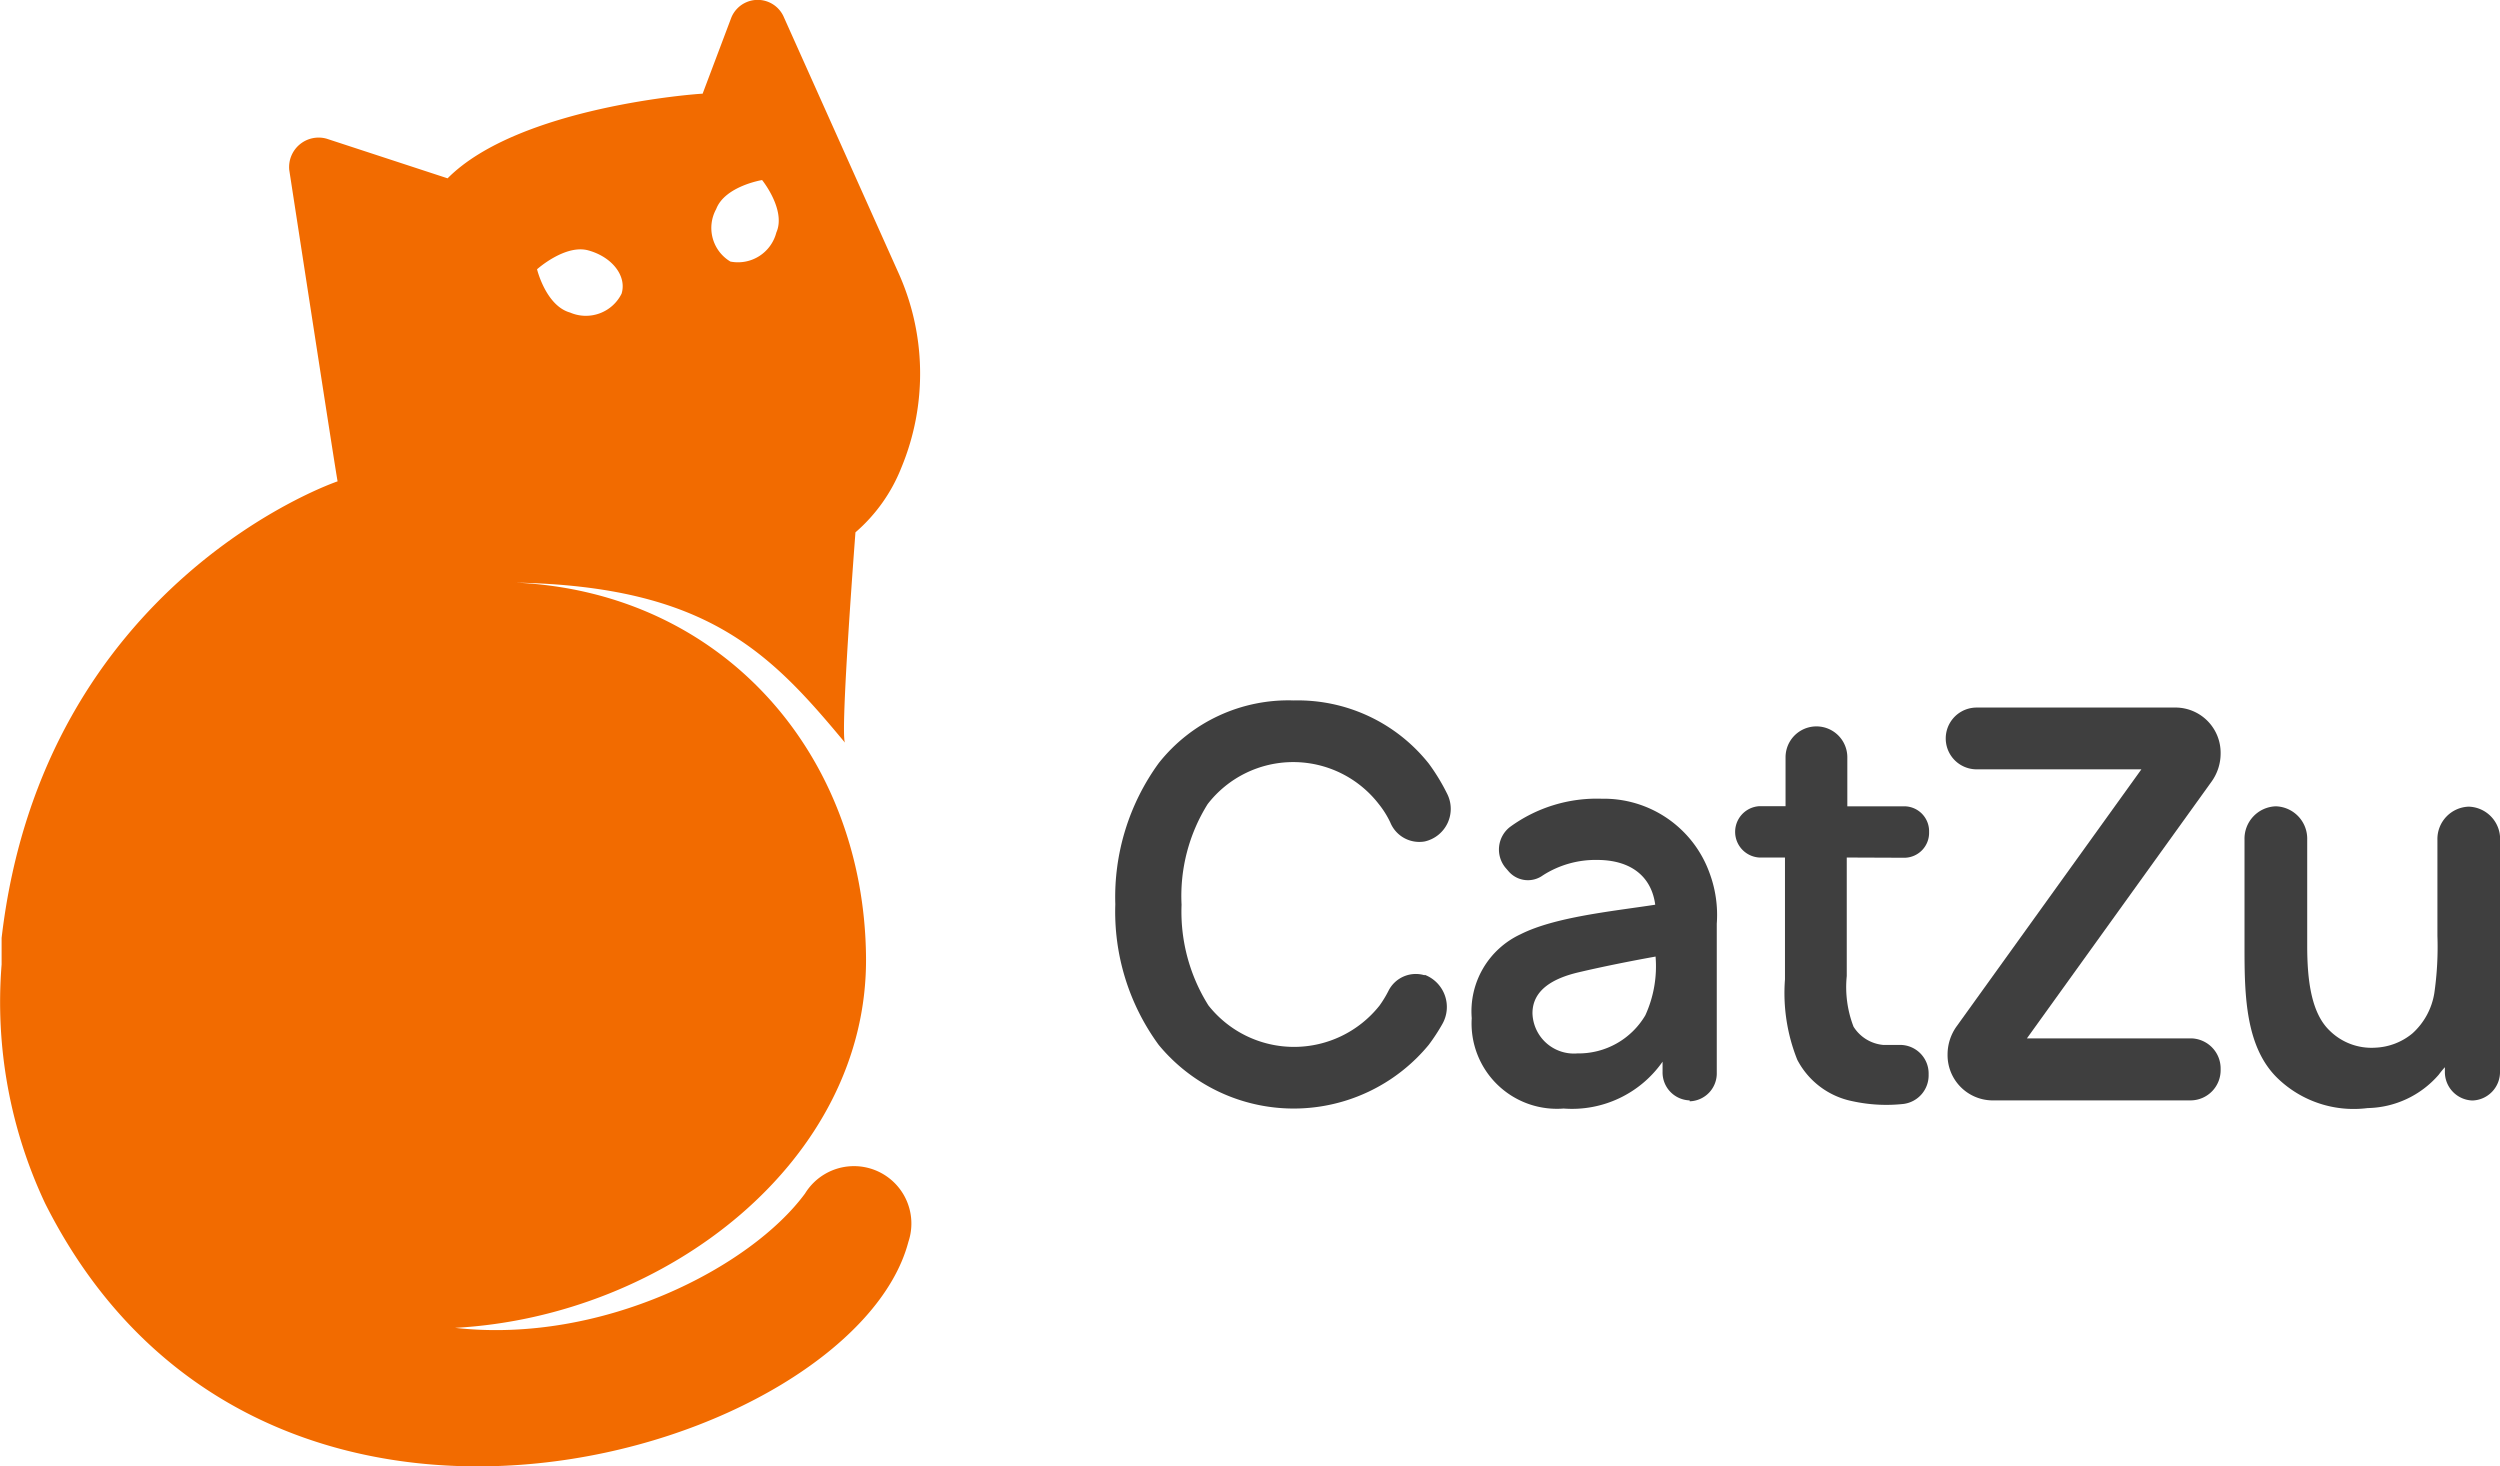
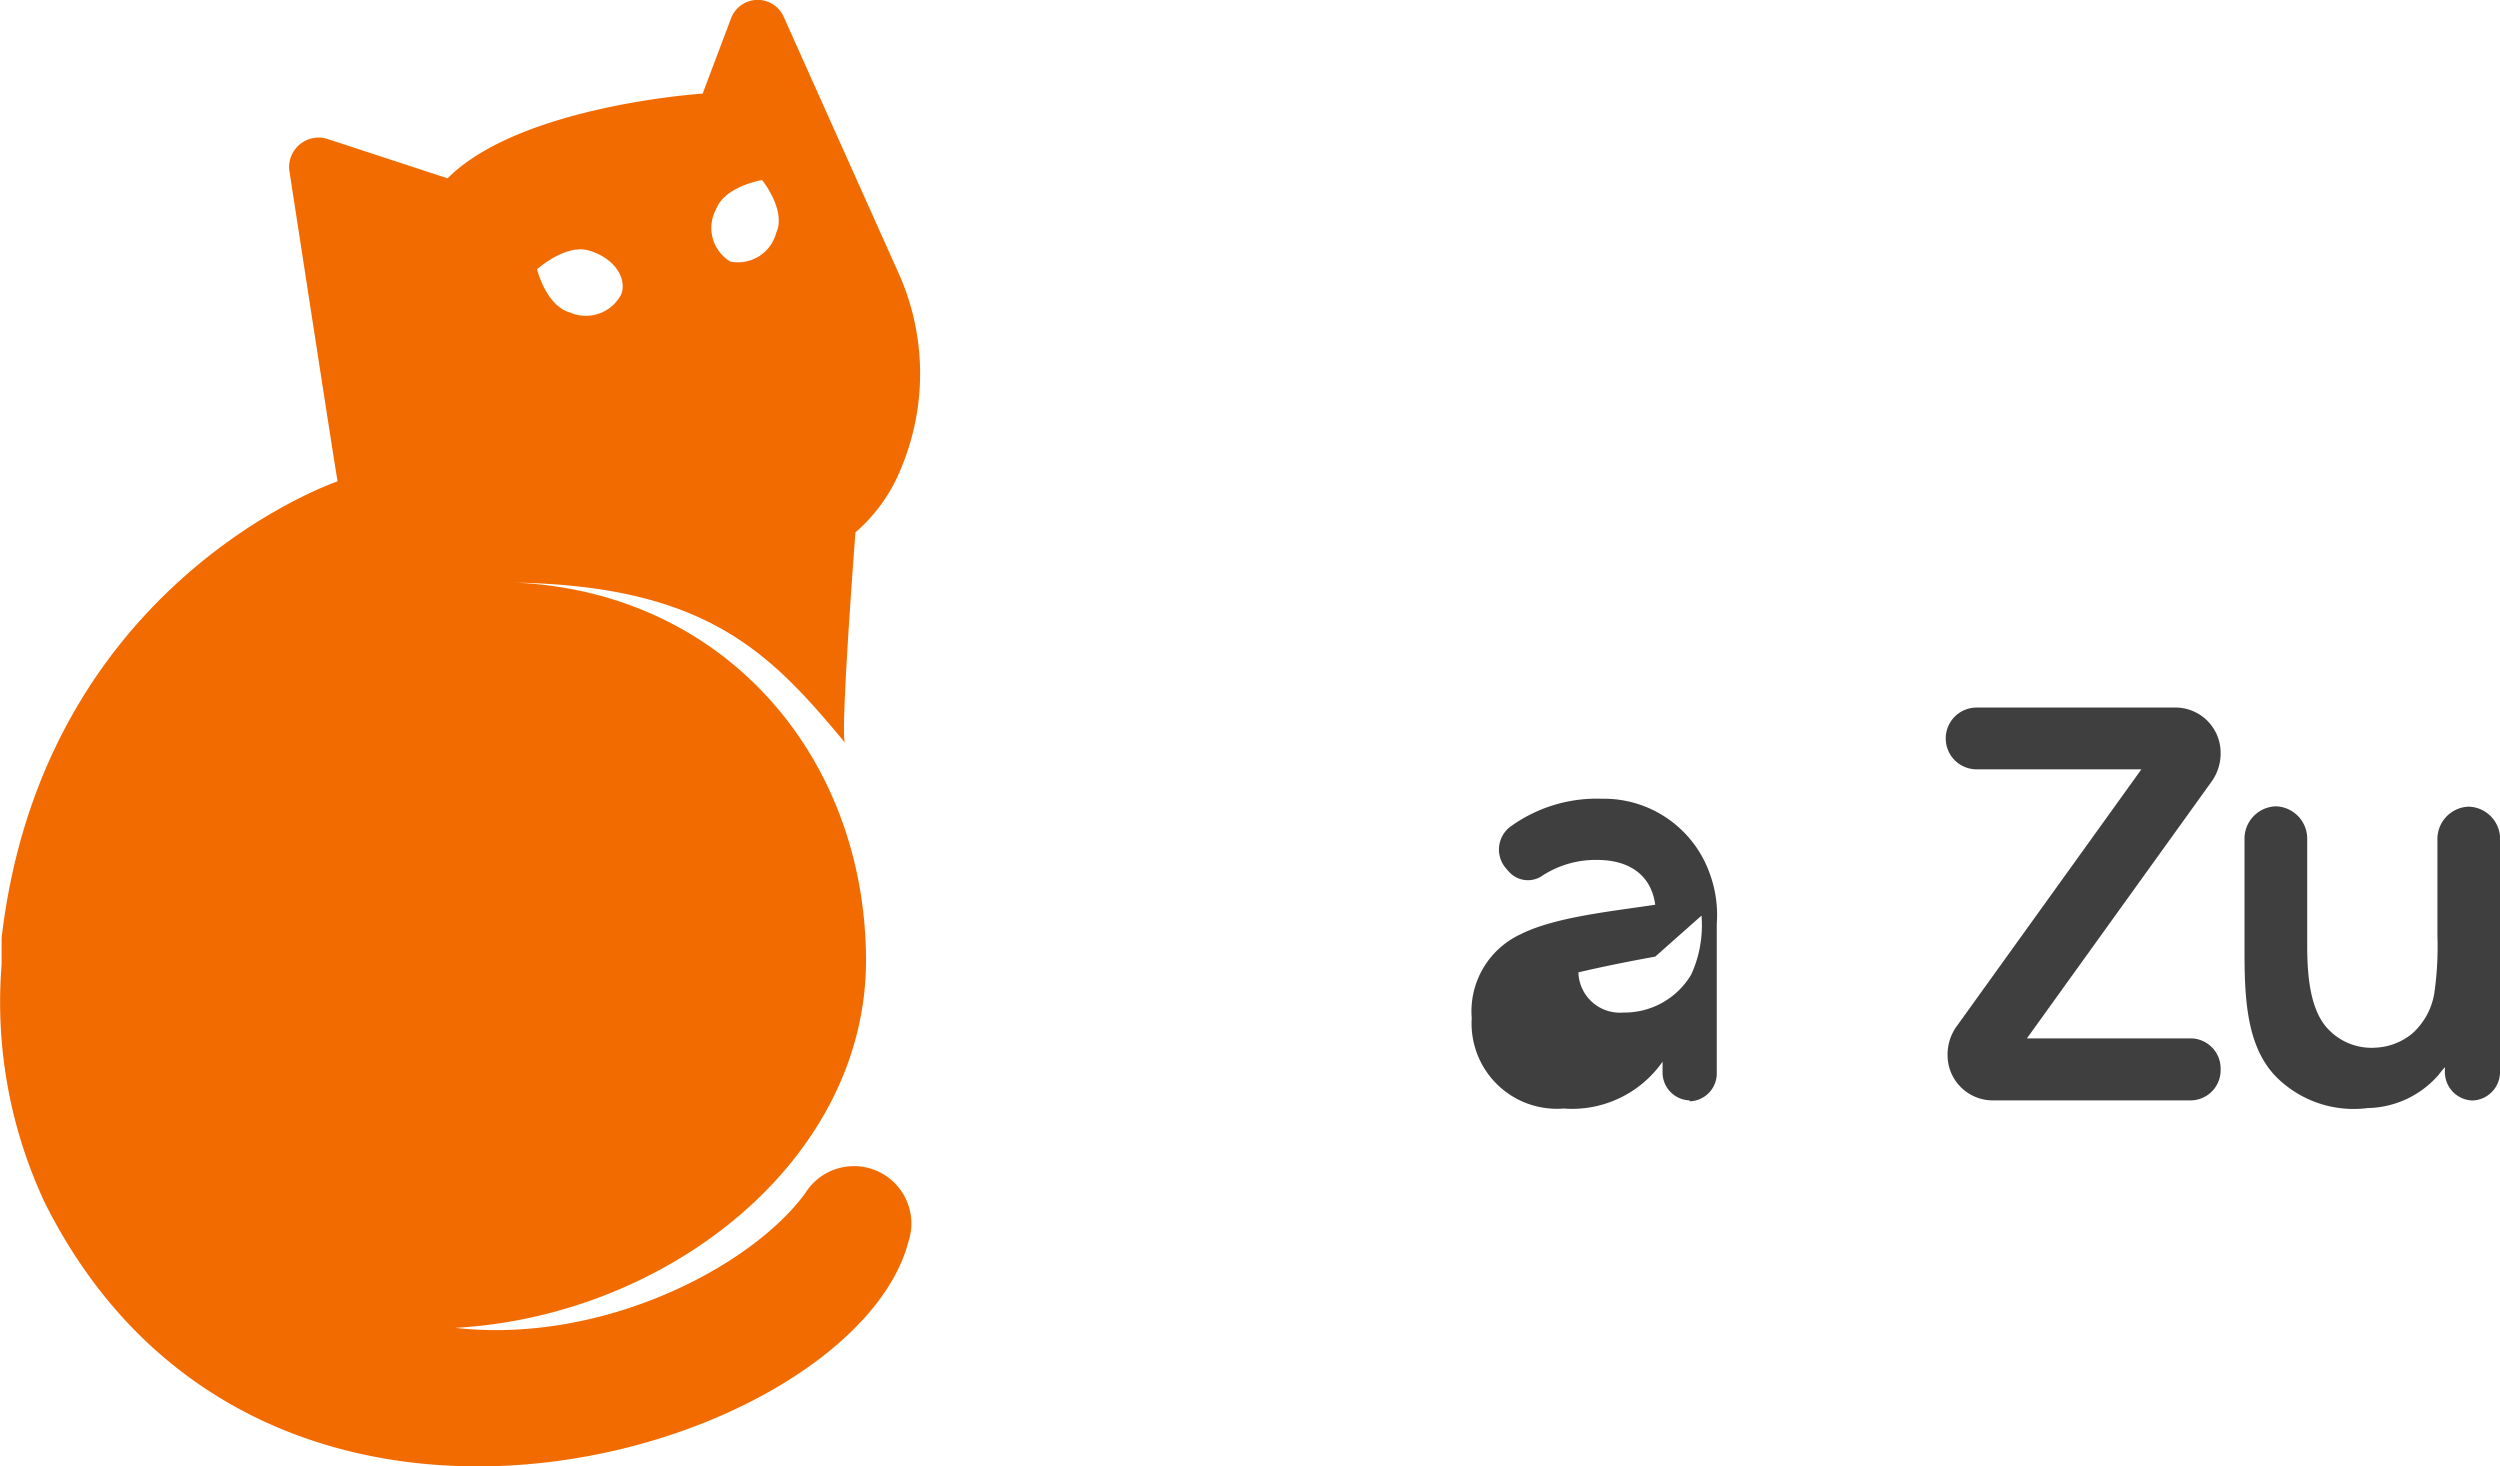
<svg xmlns="http://www.w3.org/2000/svg" viewBox="0 0 217.72 127.68">
  <defs>
    <style>.cls-1{fill:#f26b00;}.cls-2{fill:#3f3f3f;}</style>
  </defs>
  <title>Asset 20</title>
  <g id="Layer_2" data-name="Layer 2">
    <g id="Layer_1-2" data-name="Layer 1">
      <path class="cls-1" d="M39.63,115.64c18.46-1,35.94-14.61,35.79-32.25S63,51.56,44.91,50.74c16.7.32,22.21,6.15,28.68,13.94-.44-.76.91-18.32.91-18.32a14.44,14.44,0,0,0,4-5.64,21.35,21.35,0,0,0-.32-17.1L68.28,1.53a2.48,2.48,0,0,0-4.59,0L61.19,8.16c-.38,0-16,1.12-22.21,7.37L28.45,12.08a2.57,2.57,0,0,0-3.26,2.72c1.26,8.17,4,26,4.21,27.12,0,0-25.64,8.67-29.26,39.77V84a41.14,41.14,0,0,0,3.79,20.8c18.95,37.71,70.4,21.54,75.18,3.35a5,5,0,0,0-9-4.21C65.4,110.34,52.49,117.08,39.63,115.64ZM62.37,18.21c.76-2,4-2.53,4-2.53s2.11,2.61,1.24,4.57a3.45,3.45,0,0,1-4,2.53,3.41,3.41,0,0,1-1.24-4.57Zm-11.12,3.6c2.11.59,3.35,2.27,2.88,3.77a3.47,3.47,0,0,1-4.48,1.64c-2.11-.59-2.88-3.77-2.88-3.77s2.46-2.21,4.48-1.64Z" />
-       <path class="cls-2" d="M124.09,84.9a3,3,0,0,1,1.51,4.3,16.6,16.6,0,0,1-1.18,1.8,15.24,15.24,0,0,1-23.51,0,19.63,19.63,0,0,1-3.78-12.25,19.84,19.84,0,0,1,3.78-12.29A14.38,14.38,0,0,1,112.67,61a14.57,14.57,0,0,1,11.76,5.5,17.51,17.51,0,0,1,1.6,2.63,2.91,2.91,0,0,1-1.95,4.15h0a2.73,2.73,0,0,1-3-1.65,8,8,0,0,0-1-1.6,9.42,9.42,0,0,0-14.91,0,15.1,15.1,0,0,0-2.27,8.76,15.34,15.34,0,0,0,2.34,8.77,9.5,9.5,0,0,0,14.91,0,9.88,9.88,0,0,0,.77-1.27,2.66,2.66,0,0,1,3.13-1.36Z" />
-       <path class="cls-2" d="M147.15,95.83a2.43,2.43,0,0,1-2.36-2.49v-.88a9.62,9.62,0,0,1-8.62,4.08,7.43,7.43,0,0,1-8-7.87,7.4,7.4,0,0,1,4.26-7.31c3-1.51,8-2,11.72-2.57-.32-2.42-2.07-3.9-5.07-3.9a8.49,8.49,0,0,0-4.71,1.34,2.22,2.22,0,0,1-3-.36l-.26-.3a2.49,2.49,0,0,1,.39-3.55,12.82,12.82,0,0,1,8-2.46A9.78,9.78,0,0,1,148.87,76a10.46,10.46,0,0,1,.64,4.45V93.42a2.43,2.43,0,0,1-2.36,2.49Zm-3-12.52c-2.11.38-4.53.86-6.69,1.37s-4,1.51-4,3.56a3.61,3.61,0,0,0,3.91,3.5,6.75,6.75,0,0,0,5.92-3.32,10.28,10.28,0,0,0,.89-5.12Z" />
-       <path class="cls-2" d="M160.83,74.68V85a9.59,9.59,0,0,0,.59,4.41A3.41,3.41,0,0,0,164,91h1.51a2.49,2.49,0,0,1,2.45,2.57h0a2.51,2.51,0,0,1-2.19,2.57,13.8,13.8,0,0,1-4.45-.24,6.95,6.95,0,0,1-4.8-3.61,15.66,15.66,0,0,1-1.07-7V74.68h-2.25a2.24,2.24,0,0,1,0-4.47h2.3V65.95a2.69,2.69,0,1,1,5.38,0v4.27h5A2.17,2.17,0,0,1,168,72.46h0a2.17,2.17,0,0,1-2.11,2.24Z" />
+       <path class="cls-2" d="M147.15,95.83a2.43,2.43,0,0,1-2.36-2.49v-.88a9.62,9.62,0,0,1-8.62,4.08,7.43,7.43,0,0,1-8-7.87,7.4,7.4,0,0,1,4.26-7.31c3-1.51,8-2,11.72-2.57-.32-2.42-2.07-3.9-5.07-3.9a8.49,8.49,0,0,0-4.71,1.34,2.22,2.22,0,0,1-3-.36l-.26-.3a2.49,2.49,0,0,1,.39-3.55,12.82,12.82,0,0,1,8-2.46A9.78,9.78,0,0,1,148.87,76a10.46,10.46,0,0,1,.64,4.45V93.42a2.43,2.43,0,0,1-2.36,2.49Zm-3-12.52c-2.11.38-4.53.86-6.69,1.37a3.61,3.61,0,0,0,3.91,3.5,6.75,6.75,0,0,0,5.92-3.32,10.28,10.28,0,0,0,.89-5.12Z" />
      <path class="cls-2" d="M193.39,93.13a2.63,2.63,0,0,1-.72,1.88,2.63,2.63,0,0,1-1.84.82H173.43a3.94,3.94,0,0,1-3.82-4,4.2,4.2,0,0,1,.79-2.45L186.49,67H172.14a2.69,2.69,0,0,1,0-5.38h17.43a3.94,3.94,0,0,1,3.82,4h0a4.21,4.21,0,0,1-.79,2.45L176.52,90.43h14.32a2.63,2.63,0,0,1,2.38,1.69,2.66,2.66,0,0,1,.17,1Z" />
      <path class="cls-2" d="M217.72,73.12V93.3a2.48,2.48,0,0,1-2.4,2.54h0a2.48,2.48,0,0,1-2.4-2.54v-.36a8.56,8.56,0,0,0-.54.66,8.39,8.39,0,0,1-6.19,2.9,9.53,9.53,0,0,1-7.81-2.57c-2.82-2.7-2.91-7.22-2.91-11.34V73.12a2.82,2.82,0,0,1,2.73-2.9h0a2.82,2.82,0,0,1,2.73,2.9v9.26c0,3,.36,5.83,1.93,7.35a5.18,5.18,0,0,0,4,1.51A5.41,5.41,0,0,0,210.09,90,6,6,0,0,0,212,86.49a28.29,28.29,0,0,0,.27-5V73.15a2.82,2.82,0,0,1,2.73-2.9h0a2.82,2.82,0,0,1,2.73,2.87Z" />
    </g>
  </g>
</svg>